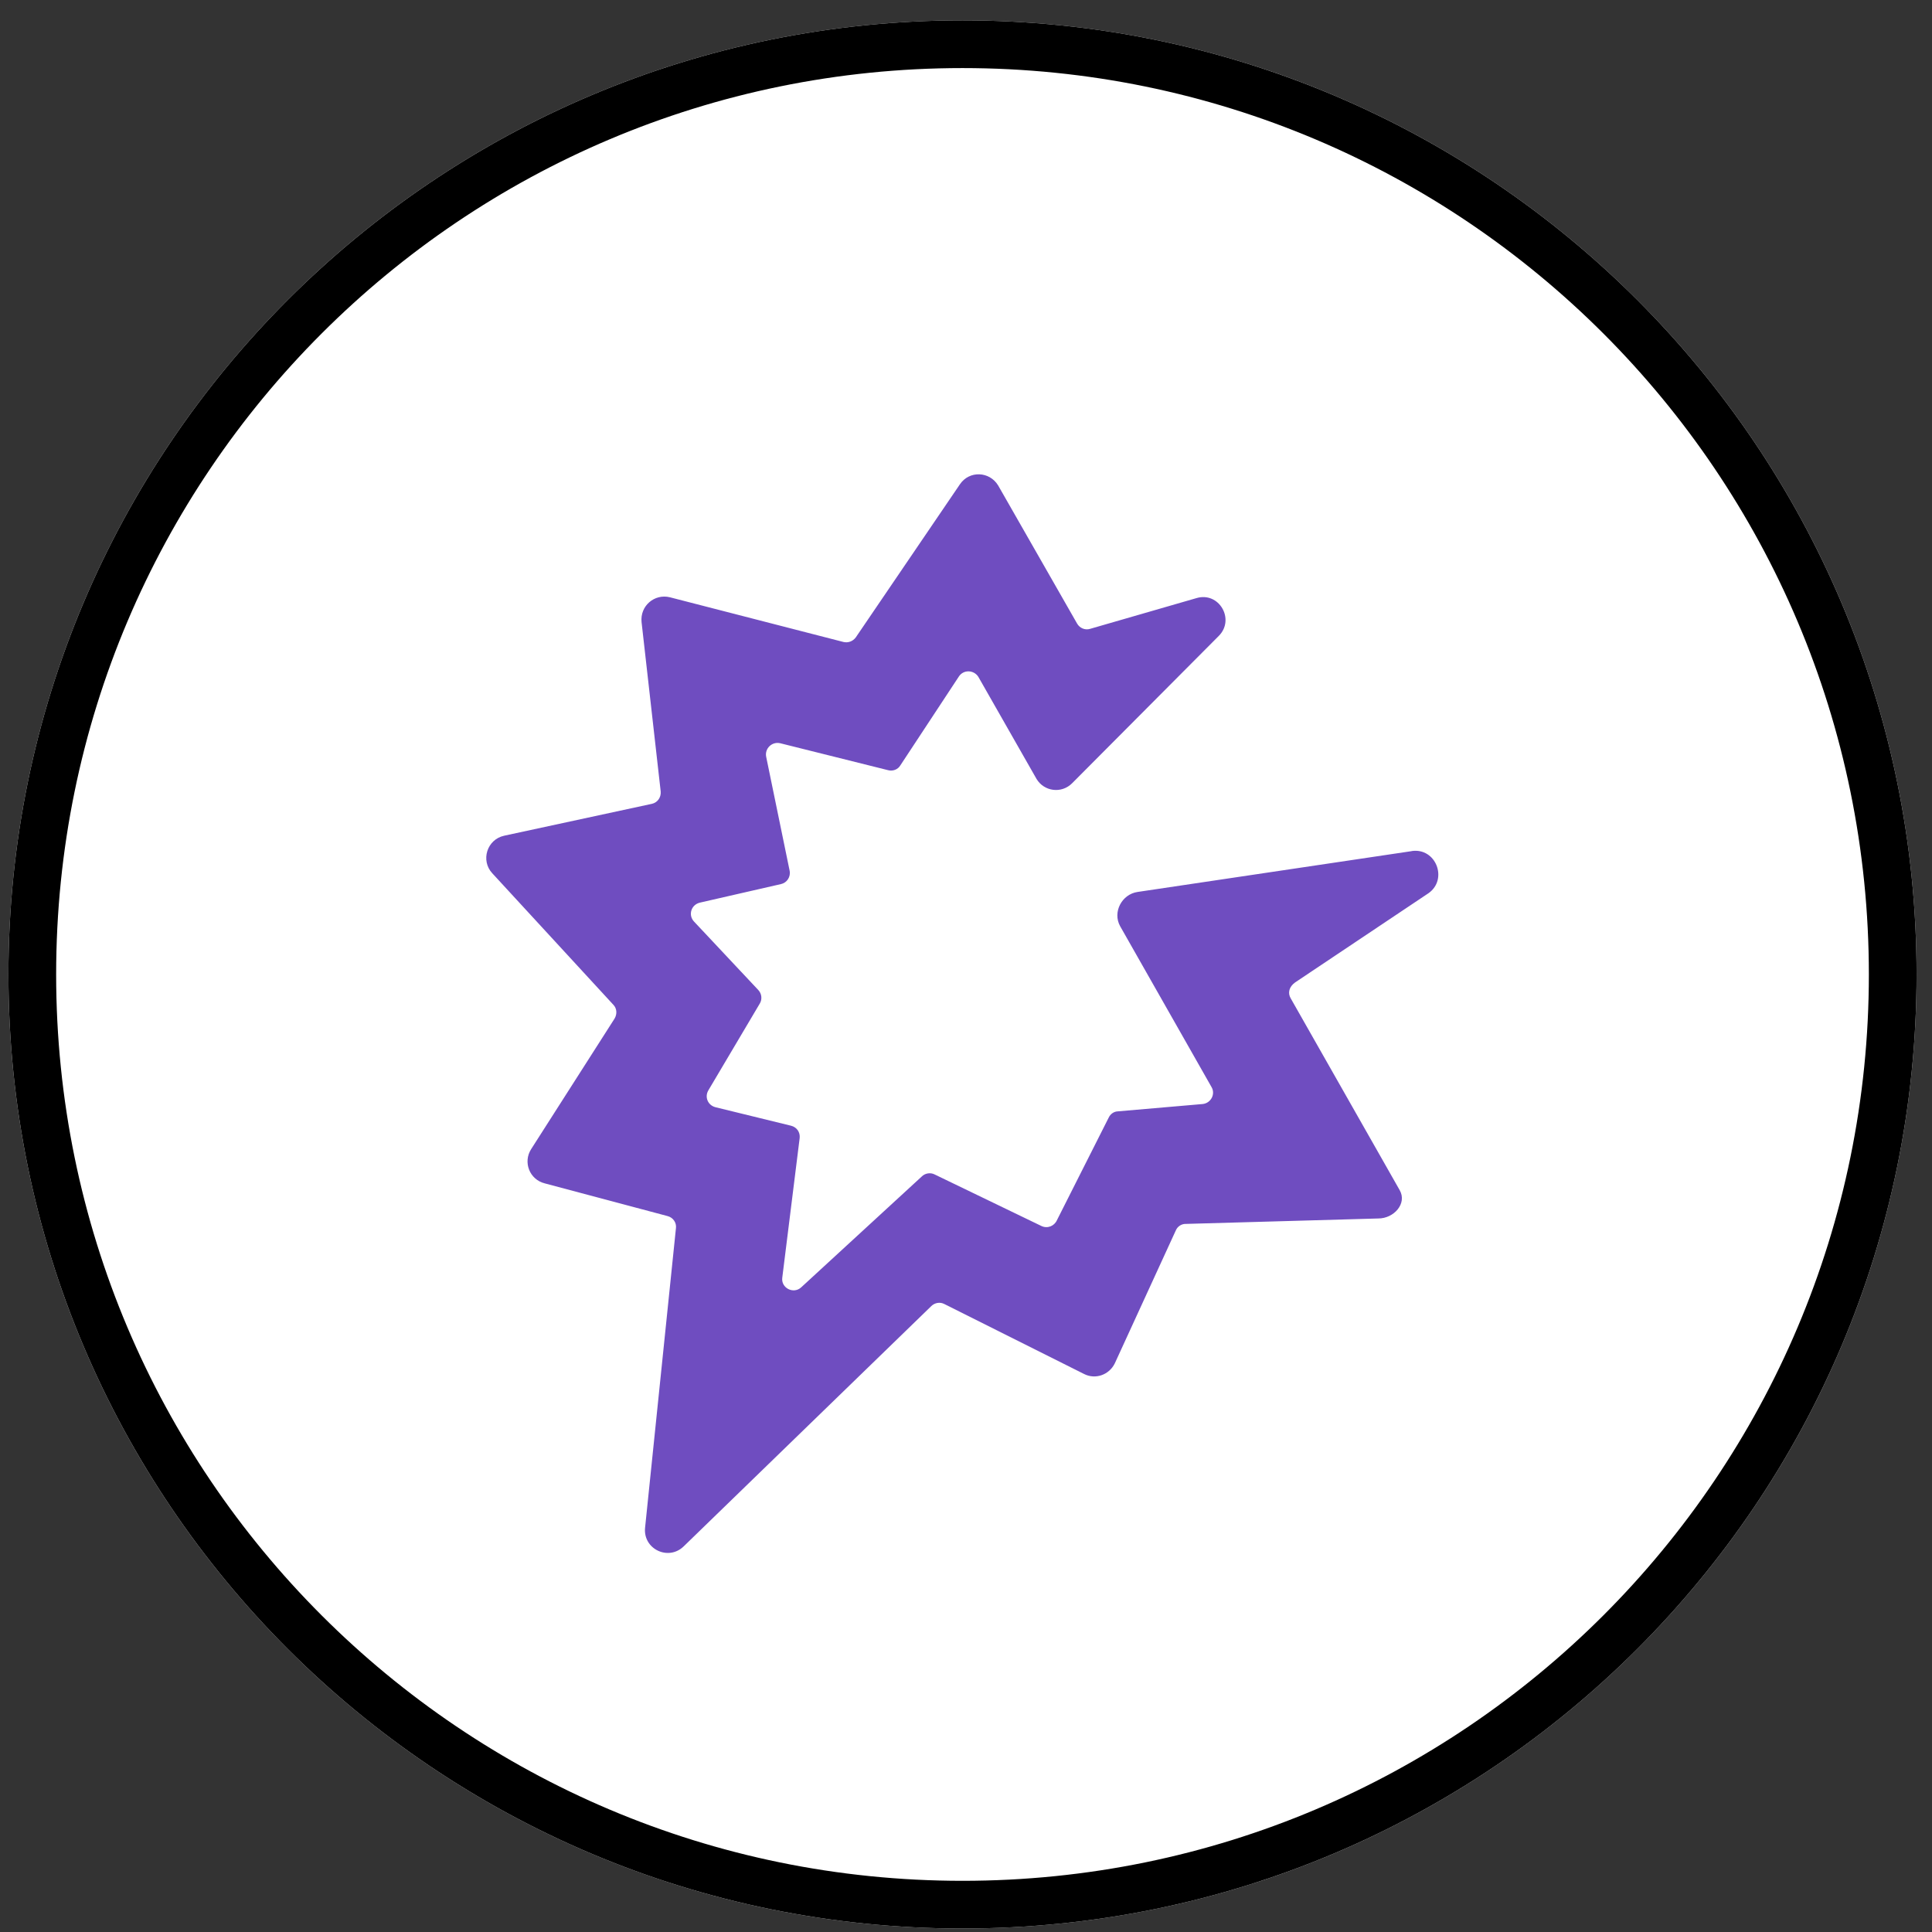
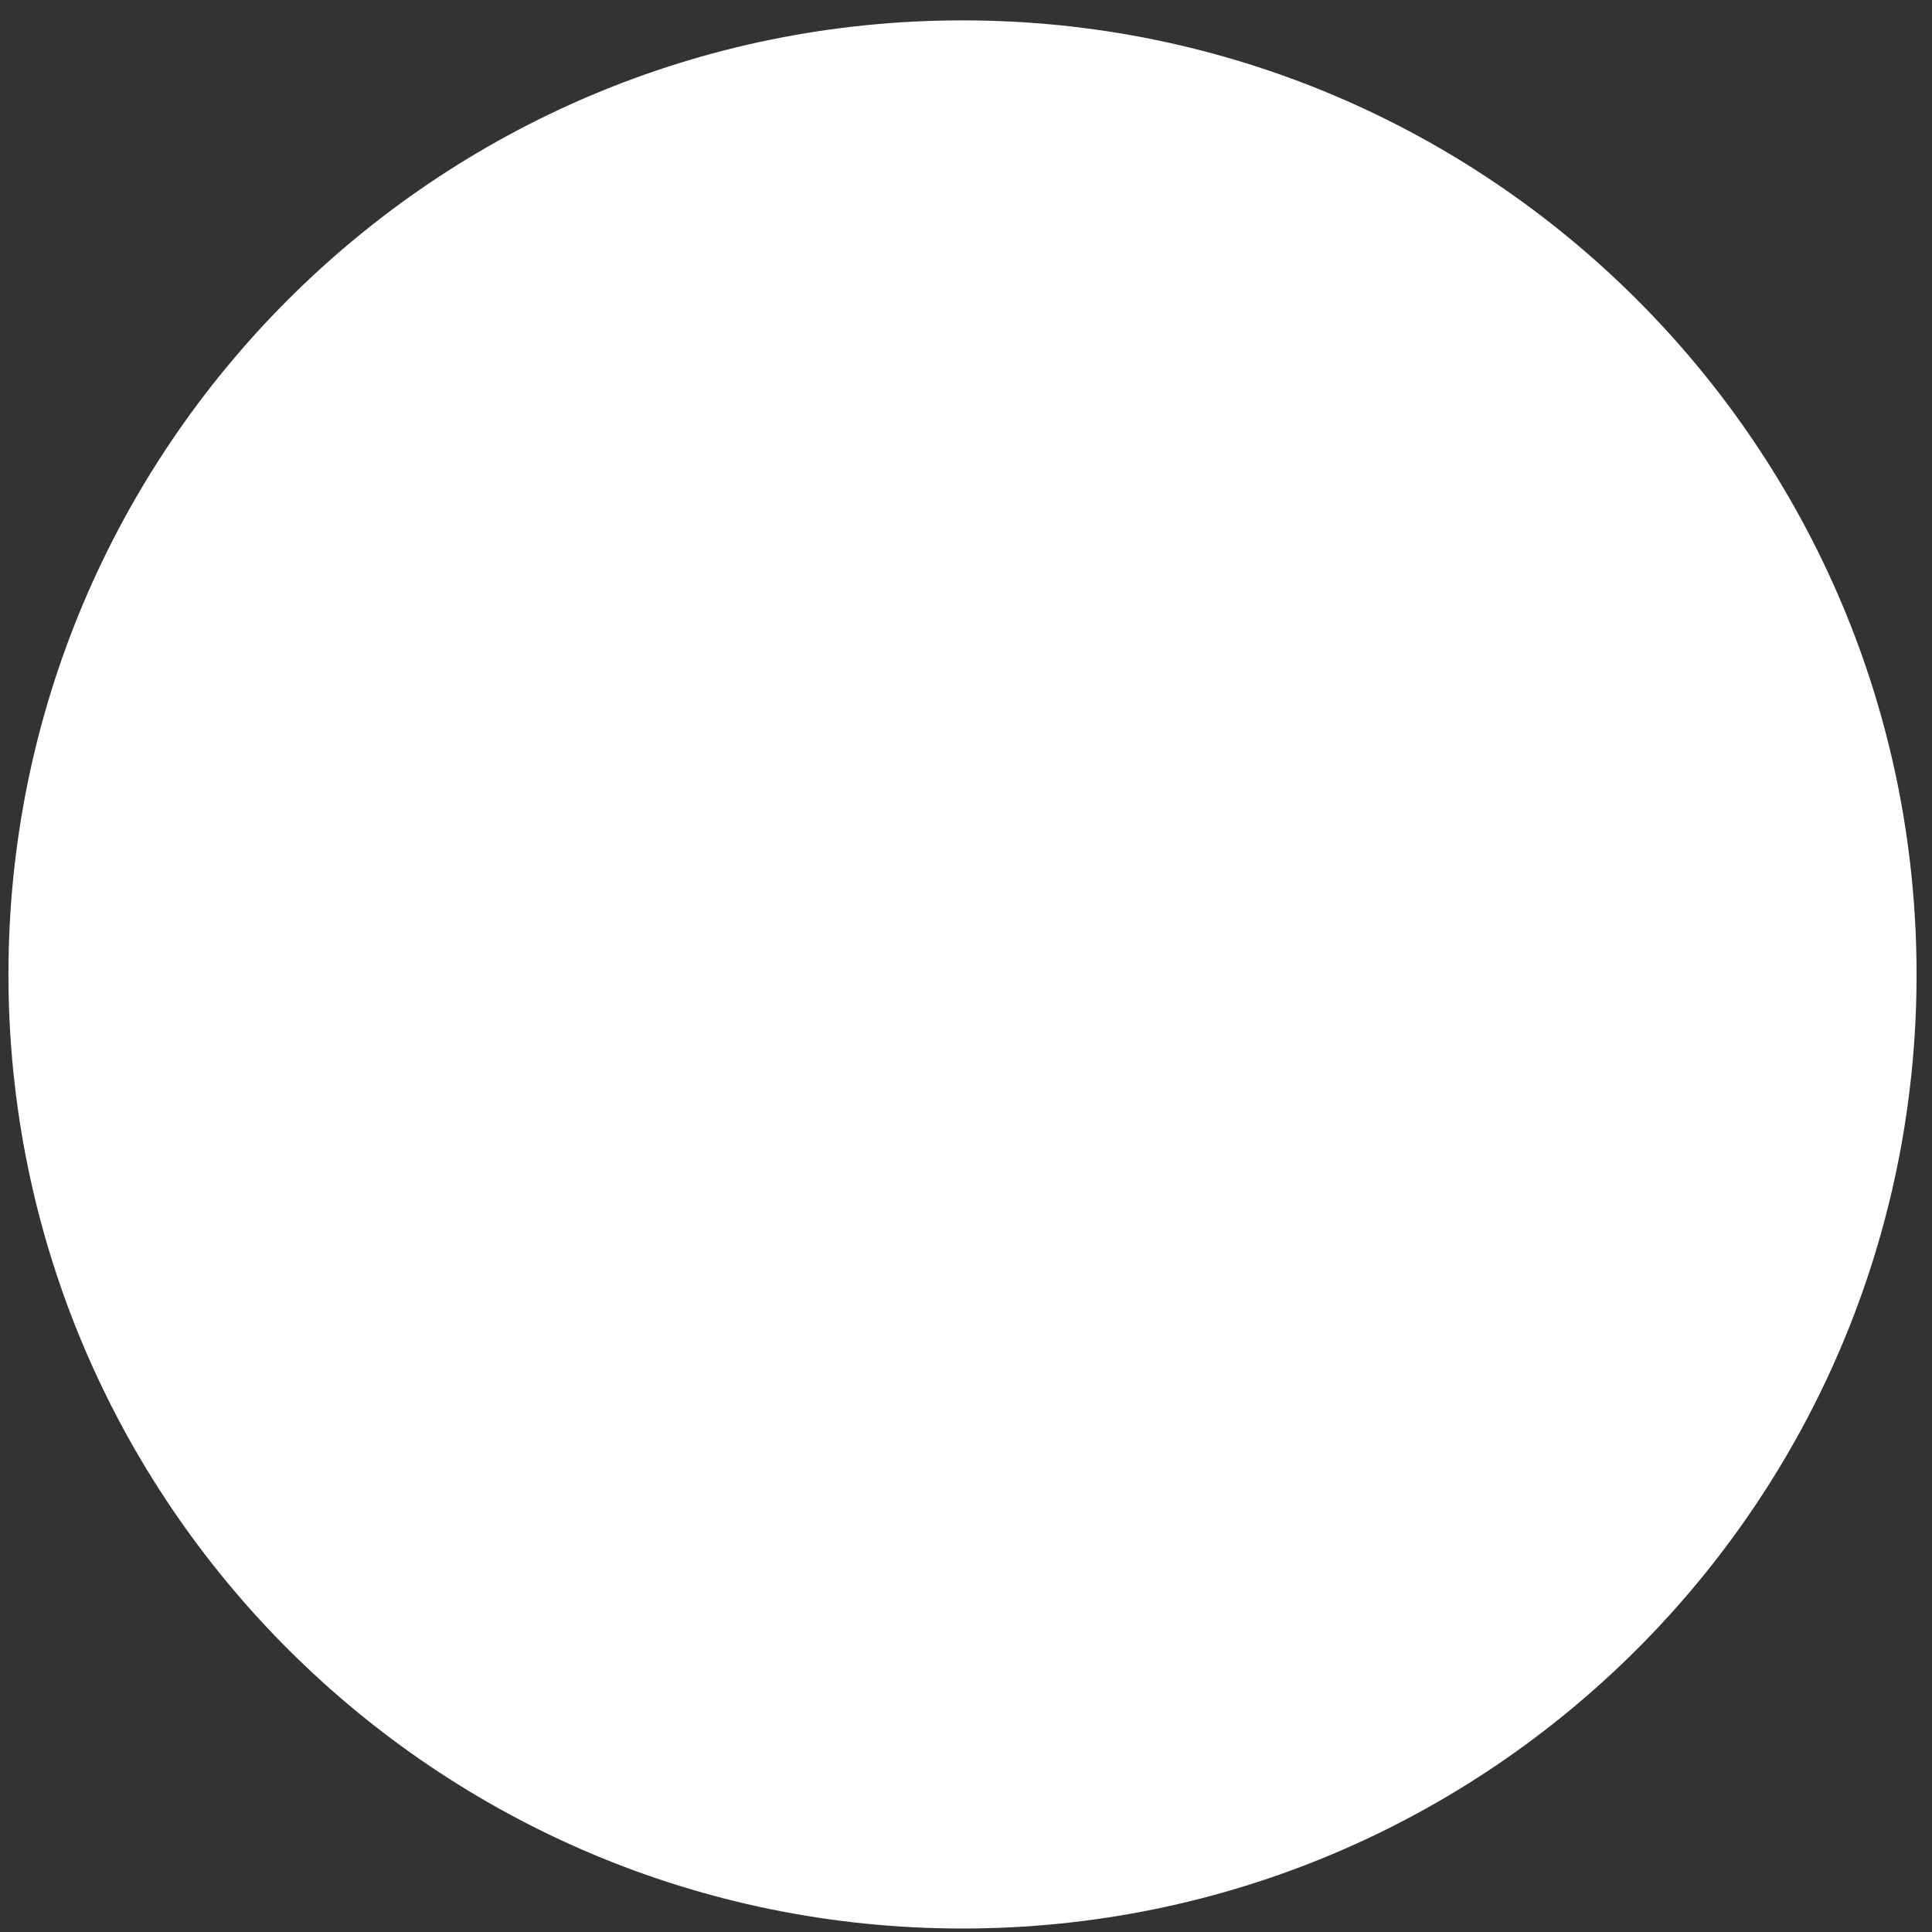
<svg xmlns="http://www.w3.org/2000/svg" width="81" height="81" viewBox="0 0 81 81" fill="none">
  <rect x="0" y="0" width="81" height="81" fill="#333333" stroke="none" />
  <path d="M80.353 40.854C80.353 18.763 62.445 0.854 40.353 0.854C18.262 0.854 0.354 18.763 0.354 40.854C0.354 62.945 18.262 80.854 40.353 80.854C62.445 80.854 80.353 62.945 80.353 40.854Z" fill="white" />
-   <path d="M79.353 40.854C79.353 19.315 61.893 1.854 40.353 1.854C18.814 1.854 1.354 19.315 1.354 40.854C1.354 62.393 18.814 79.854 40.353 79.854C61.893 79.854 79.353 62.393 79.353 40.854Z" stroke="black" stroke-width="2" />
  <mask id="mask0_3003_1366" style="mask-type:luminance" maskUnits="userSpaceOnUse" x="13" y="13" width="55" height="56">
    <path d="M60.557 13.581L13.08 20.651L20.149 68.127L67.626 61.058L60.557 13.581Z" fill="white" />
  </mask>
  <g mask="url(#mask0_3003_1366)">
-     <path d="M59.179 35.685L47.69 37.396C47.035 37.493 46.635 38.239 46.962 38.831L50.795 45.578C50.968 45.873 50.766 46.252 50.421 46.287L46.857 46.595C46.699 46.602 46.553 46.705 46.482 46.858L44.311 51.16C44.204 51.4 43.918 51.523 43.661 51.4L39.185 49.239C39.013 49.151 38.792 49.184 38.653 49.318L33.593 53.97C33.27 54.273 32.734 54 32.798 53.561L33.526 47.716C33.554 47.472 33.409 47.255 33.16 47.195L29.994 46.42C29.678 46.338 29.533 45.994 29.698 45.714L31.857 42.07C31.961 41.896 31.938 41.66 31.789 41.504L29.093 38.632C28.846 38.364 28.973 37.931 29.345 37.843L32.742 37.066C32.99 37.013 33.16 36.764 33.105 36.501L32.122 31.726C32.055 31.383 32.363 31.082 32.708 31.16L37.237 32.291C37.436 32.342 37.647 32.262 37.75 32.085L40.199 28.366C40.393 28.065 40.826 28.081 41.015 28.373L43.458 32.659C43.776 33.187 44.509 33.285 44.953 32.834L51.097 26.662C51.792 25.966 51.106 24.791 50.159 25.077L45.702 26.365C45.488 26.43 45.266 26.333 45.157 26.142L41.849 20.355C41.488 19.755 40.636 19.721 40.244 20.306L35.878 26.725C35.759 26.885 35.56 26.963 35.362 26.915L28.086 25.041C27.438 24.882 26.829 25.403 26.898 26.082L27.7 33.184C27.721 33.436 27.562 33.651 27.33 33.701L21.14 35.037C20.412 35.194 20.143 36.082 20.64 36.613L25.711 42.121C25.863 42.273 25.882 42.51 25.766 42.705L22.268 48.179C21.919 48.726 22.202 49.451 22.834 49.612L27.992 50.986C28.225 51.048 28.37 51.266 28.339 51.494L27.045 64.052C26.955 64.945 28.021 65.456 28.663 64.833L39.049 54.755C39.187 54.622 39.406 54.573 39.596 54.674L45.448 57.604C45.932 57.852 46.508 57.637 46.74 57.156L49.298 51.583C49.37 51.413 49.545 51.306 49.72 51.313L57.788 51.085C58.441 51.085 59.004 50.458 58.682 49.897L54.113 41.855C53.983 41.635 54.041 41.371 54.301 41.187L59.895 37.445C60.717 36.86 60.201 35.53 59.185 35.681L59.179 35.685Z" fill="#6F4DC0" />
-   </g>
+     </g>
</svg>